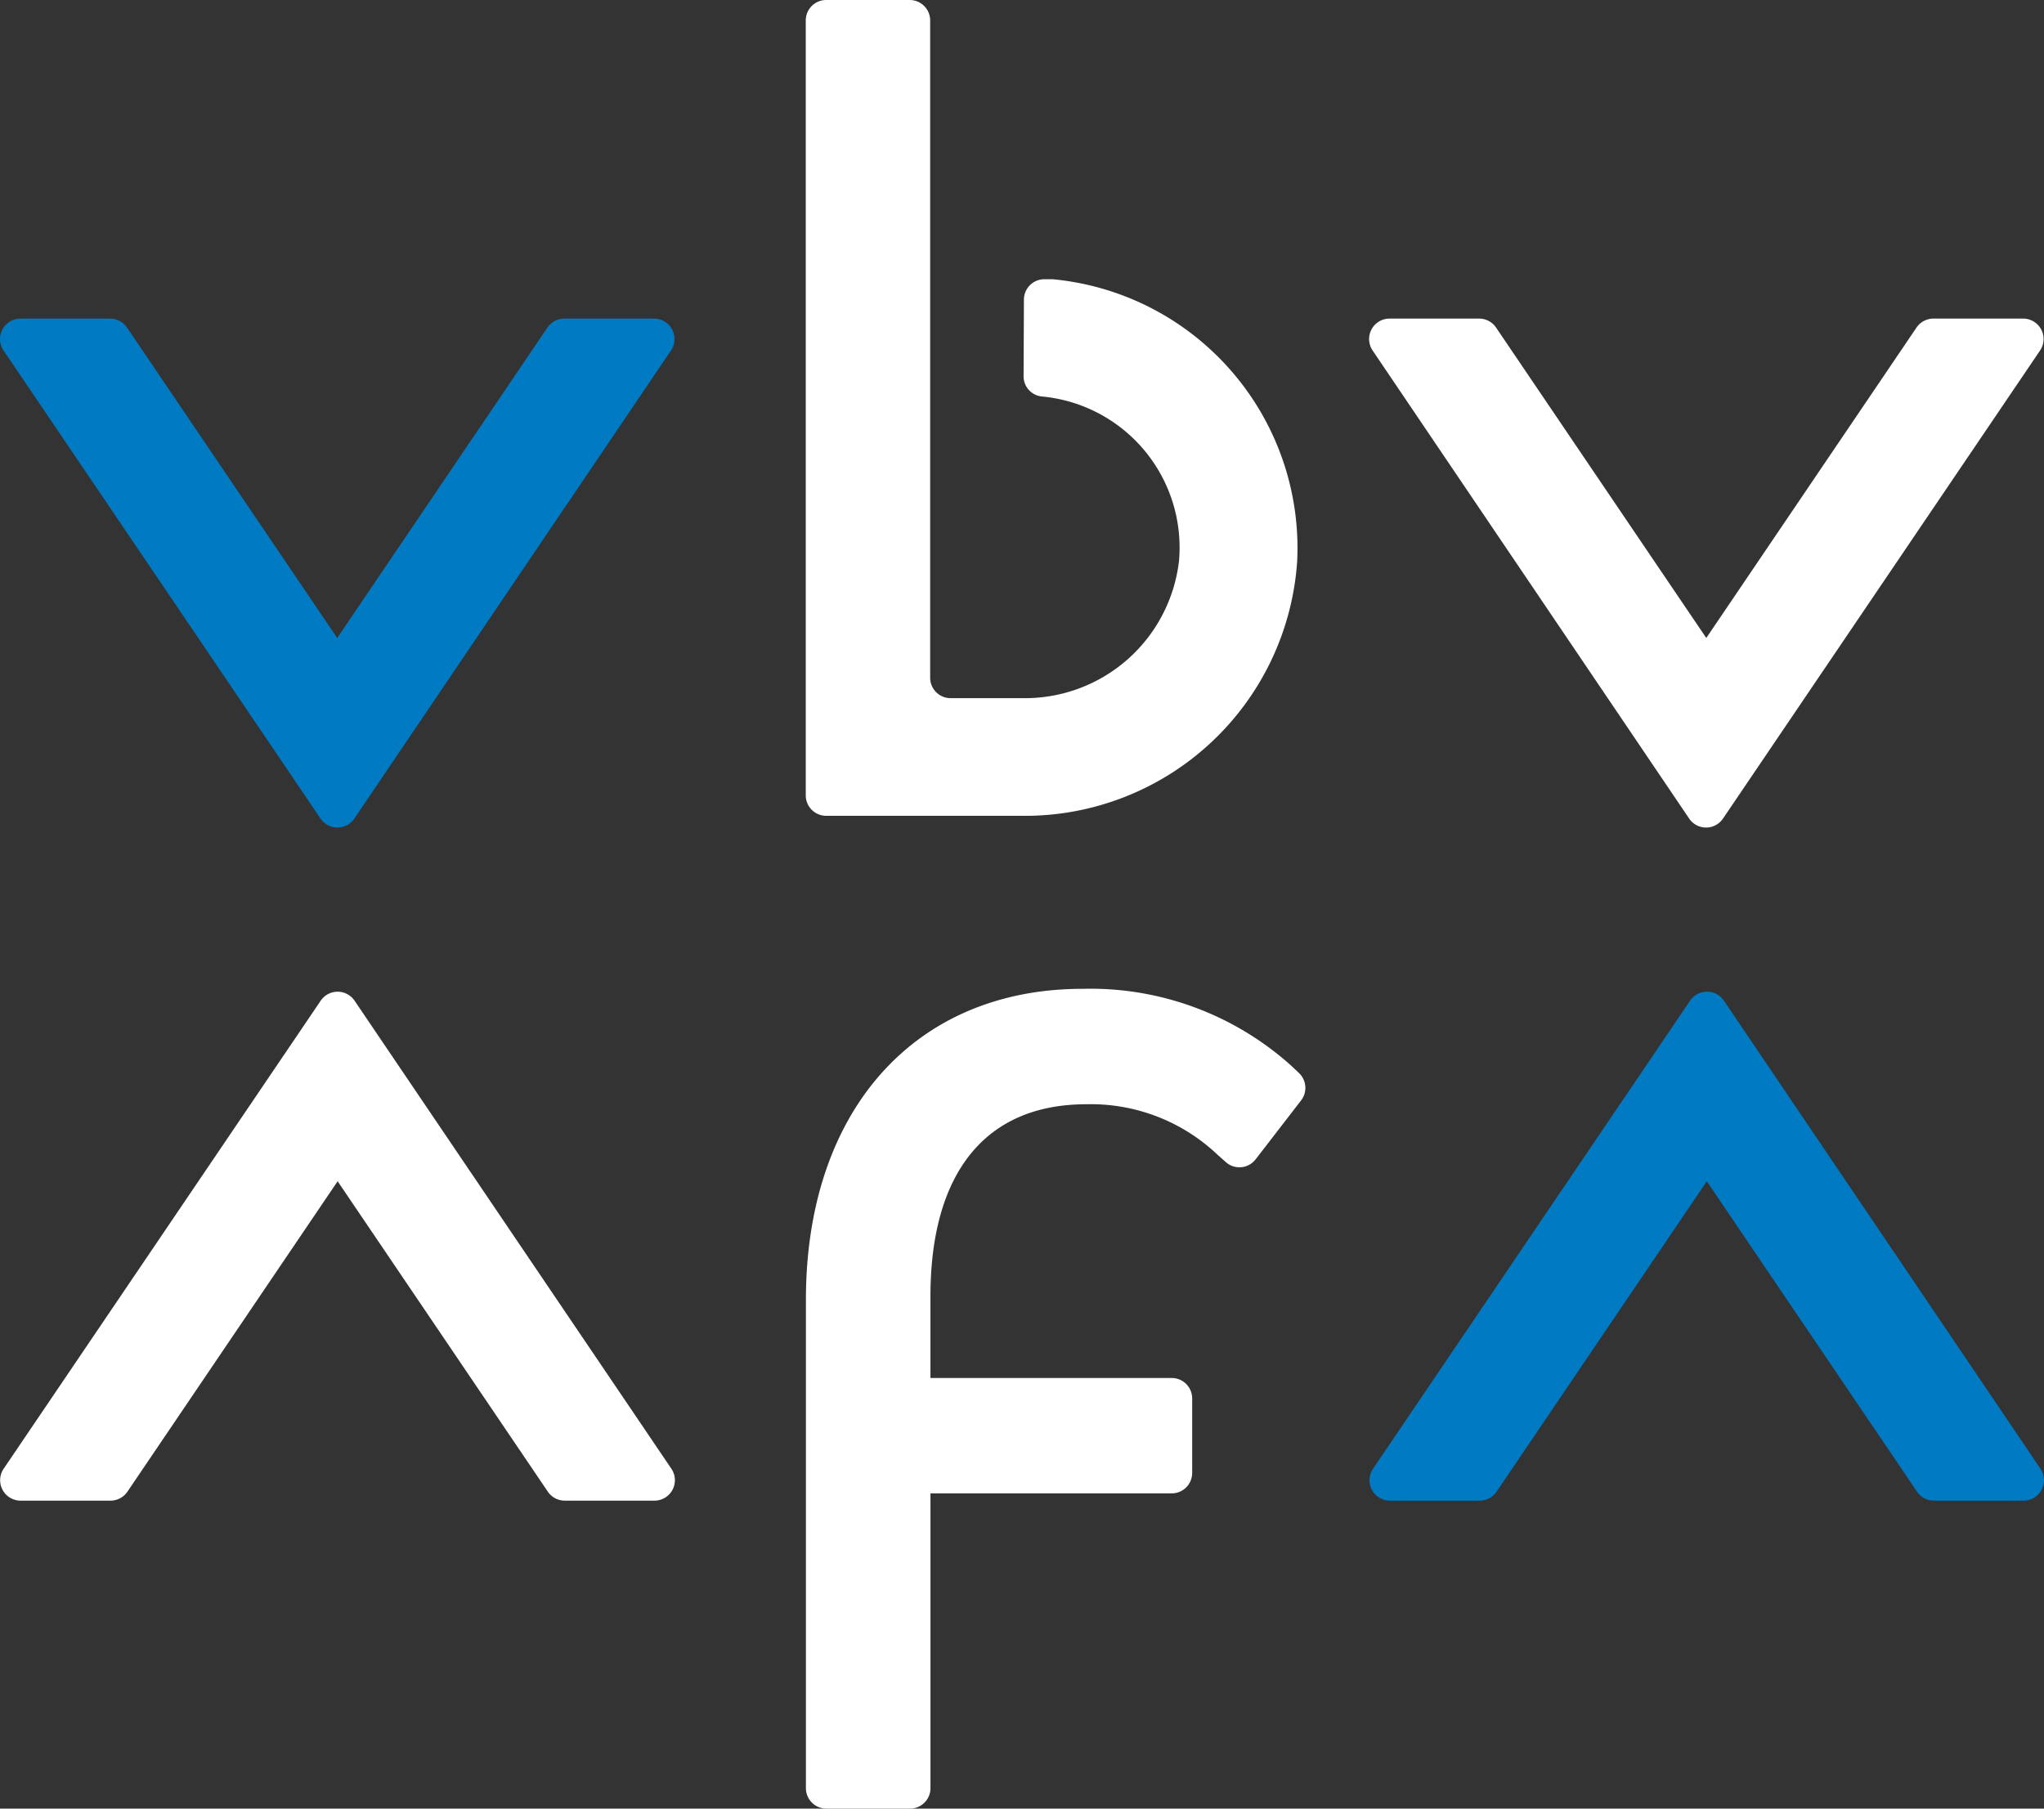
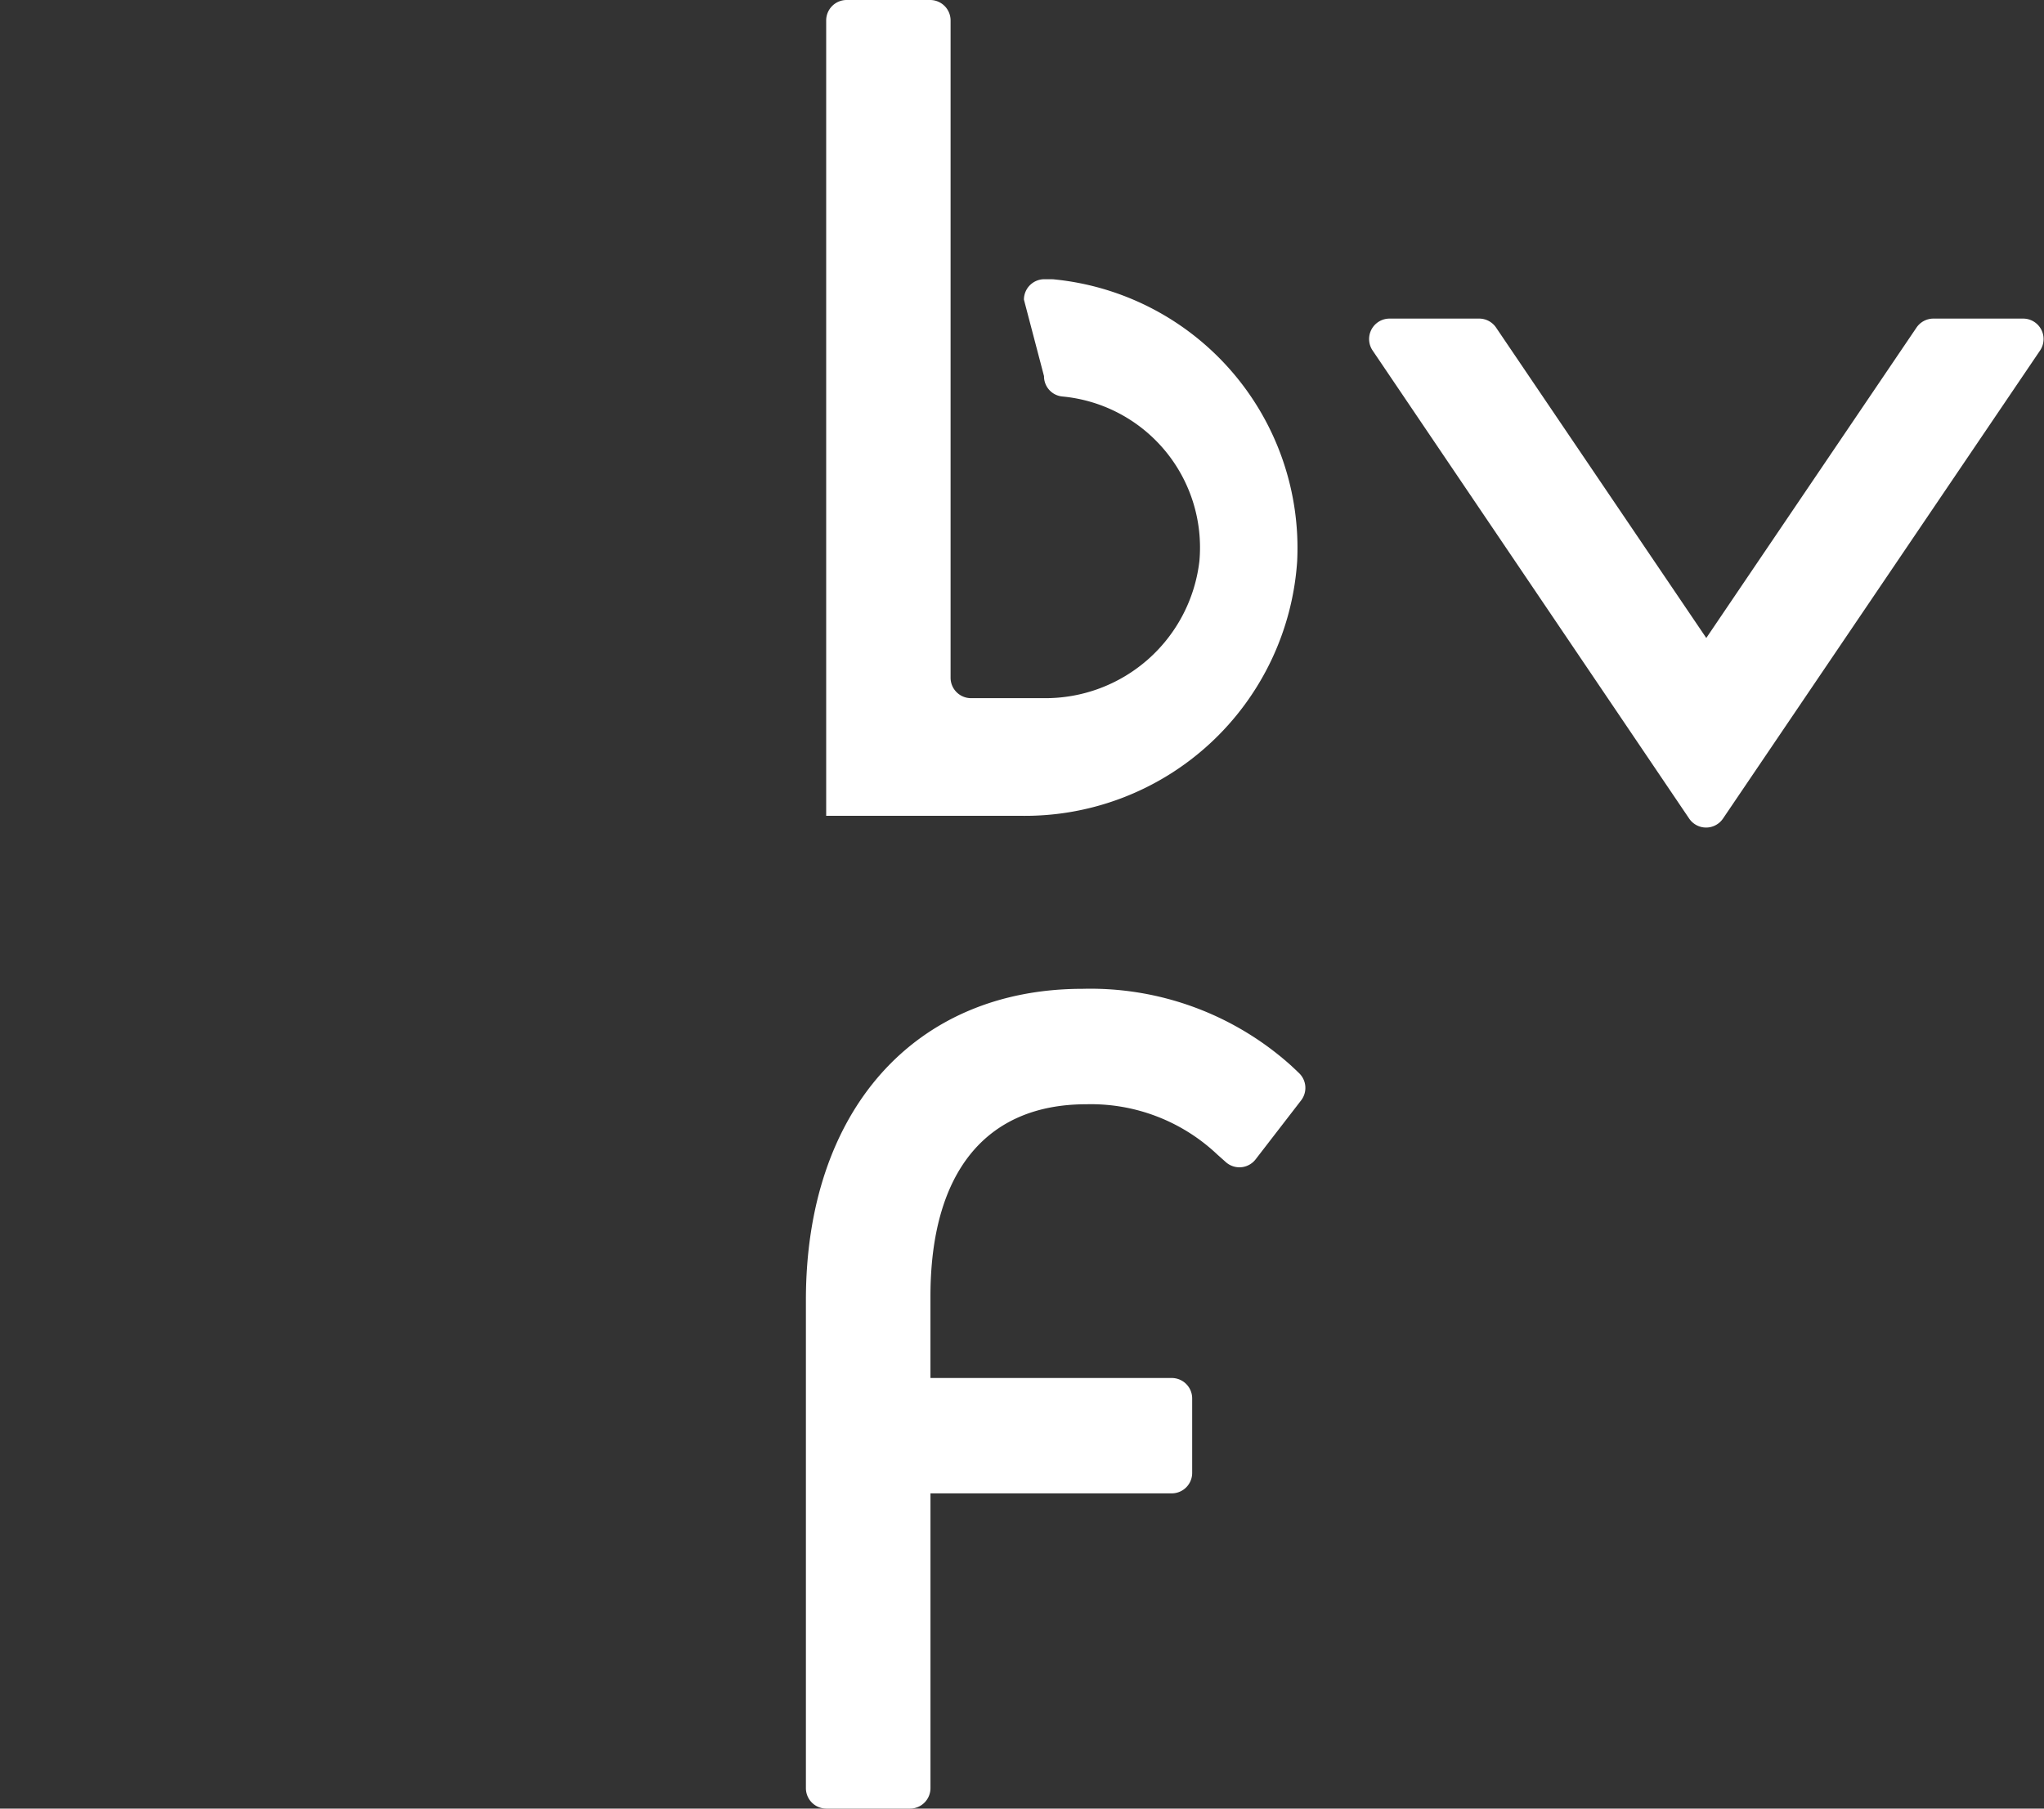
<svg xmlns="http://www.w3.org/2000/svg" aria-labelledby="logoSvgId" viewBox="0 0 85.062 75.28">
  <rect x="0" y="0" width="85.062" height="75.28" fill="#333333" stroke="none" />
  <defs>
    <style>.aa{fill:#007ac3}.bb{fill:#fff}</style>
  </defs>
-   <path class="aa" d="M84.915 61.134a.851.851 0 0 1-.7 1.328h-3.738a.85.85 0 0 1-.7-.374l-8.748-12.92-8.748 12.92a.851.851 0 0 1-.7.374h-3.742a.851.851 0 0 1-.7-1.328l13.194-19.482a.851.851 0 0 1 1.409 0Z" fill="#007AC3" />
-   <path class="bb" d="M27.94 61.134a.851.851 0 0 1-.7 1.328h-3.742a.851.851 0 0 1-.7-.374l-8.747-12.92-8.748 12.92a.851.851 0 0 1-.7.374H.852a.851.851 0 0 1-.7-1.328l13.194-19.482a.851.851 0 0 1 1.409 0Z" fill="#FFF" />
-   <path class="aa" d="M.148 14.589a.851.851 0 0 1 .7-1.328h3.738a.851.851 0 0 1 .7.374l8.747 12.92 8.748-12.92a.851.851 0 0 1 .7-.374h3.742a.851.851 0 0 1 .7 1.328L14.747 34.07a.85.85 0 0 1-1.409 0Z" fill="#007AC3" />
-   <path class="bb" d="M57.122 14.589a.851.851 0 0 1 .7-1.328h3.738a.85.85 0 0 1 .7.374l8.748 12.92 8.748-12.92a.851.851 0 0 1 .7-.374h3.742a.851.851 0 0 1 .7 1.328L71.704 34.071a.85.85 0 0 1-1.409 0ZM53.7 44.327a12.492 12.492 0 0 0-8.645-3.169c-7 0-11.517 5.084-11.517 12.954V74.43a.851.851 0 0 0 .851.85h3.482a.851.851 0 0 0 .851-.85V62.159h10.041a.851.851 0 0 0 .85-.851v-3.1a.851.851 0 0 0-.85-.851H38.721v-3.394c0-5.157 2.3-8 6.485-8a7.653 7.653 0 0 1 5.448 2.088l.36.321a.851.851 0 0 0 1.239-.116l1.894-2.455a.851.851 0 0 0-.089-1.137 16.358 16.358 0 0 0-.358-.337ZM42.611 12.471a.851.851 0 0 1 .859-.849c.2 0 .369 0 .4.007a11.237 11.237 0 0 1 10.112 11.736 11.356 11.356 0 0 1-11.5 10.592h-8.1a.851.851 0 0 1-.85-.851V.851a.851.851 0 0 1 .85-.851h3.476a.851.851 0 0 1 .851.851v27.358a.851.851 0 0 0 .851.851h3.025a6.452 6.452 0 0 0 6.479-5.708 6.314 6.314 0 0 0-5.707-6.849.843.843 0 0 1-.76-.847Z" fill="#FFF" />
+   <path class="bb" d="M57.122 14.589a.851.851 0 0 1 .7-1.328h3.738a.85.85 0 0 1 .7.374l8.748 12.92 8.748-12.92a.851.851 0 0 1 .7-.374h3.742a.851.851 0 0 1 .7 1.328L71.704 34.071a.85.85 0 0 1-1.409 0ZM53.7 44.327a12.492 12.492 0 0 0-8.645-3.169c-7 0-11.517 5.084-11.517 12.954V74.43a.851.851 0 0 0 .851.85h3.482a.851.851 0 0 0 .851-.85V62.159h10.041a.851.851 0 0 0 .85-.851v-3.1a.851.851 0 0 0-.85-.851H38.721v-3.394c0-5.157 2.3-8 6.485-8a7.653 7.653 0 0 1 5.448 2.088l.36.321a.851.851 0 0 0 1.239-.116l1.894-2.455a.851.851 0 0 0-.089-1.137 16.358 16.358 0 0 0-.358-.337ZM42.611 12.471a.851.851 0 0 1 .859-.849c.2 0 .369 0 .4.007a11.237 11.237 0 0 1 10.112 11.736 11.356 11.356 0 0 1-11.5 10.592h-8.1V.851a.851.851 0 0 1 .85-.851h3.476a.851.851 0 0 1 .851.851v27.358a.851.851 0 0 0 .851.851h3.025a6.452 6.452 0 0 0 6.479-5.708 6.314 6.314 0 0 0-5.707-6.849.843.843 0 0 1-.76-.847Z" fill="#FFF" />
</svg>